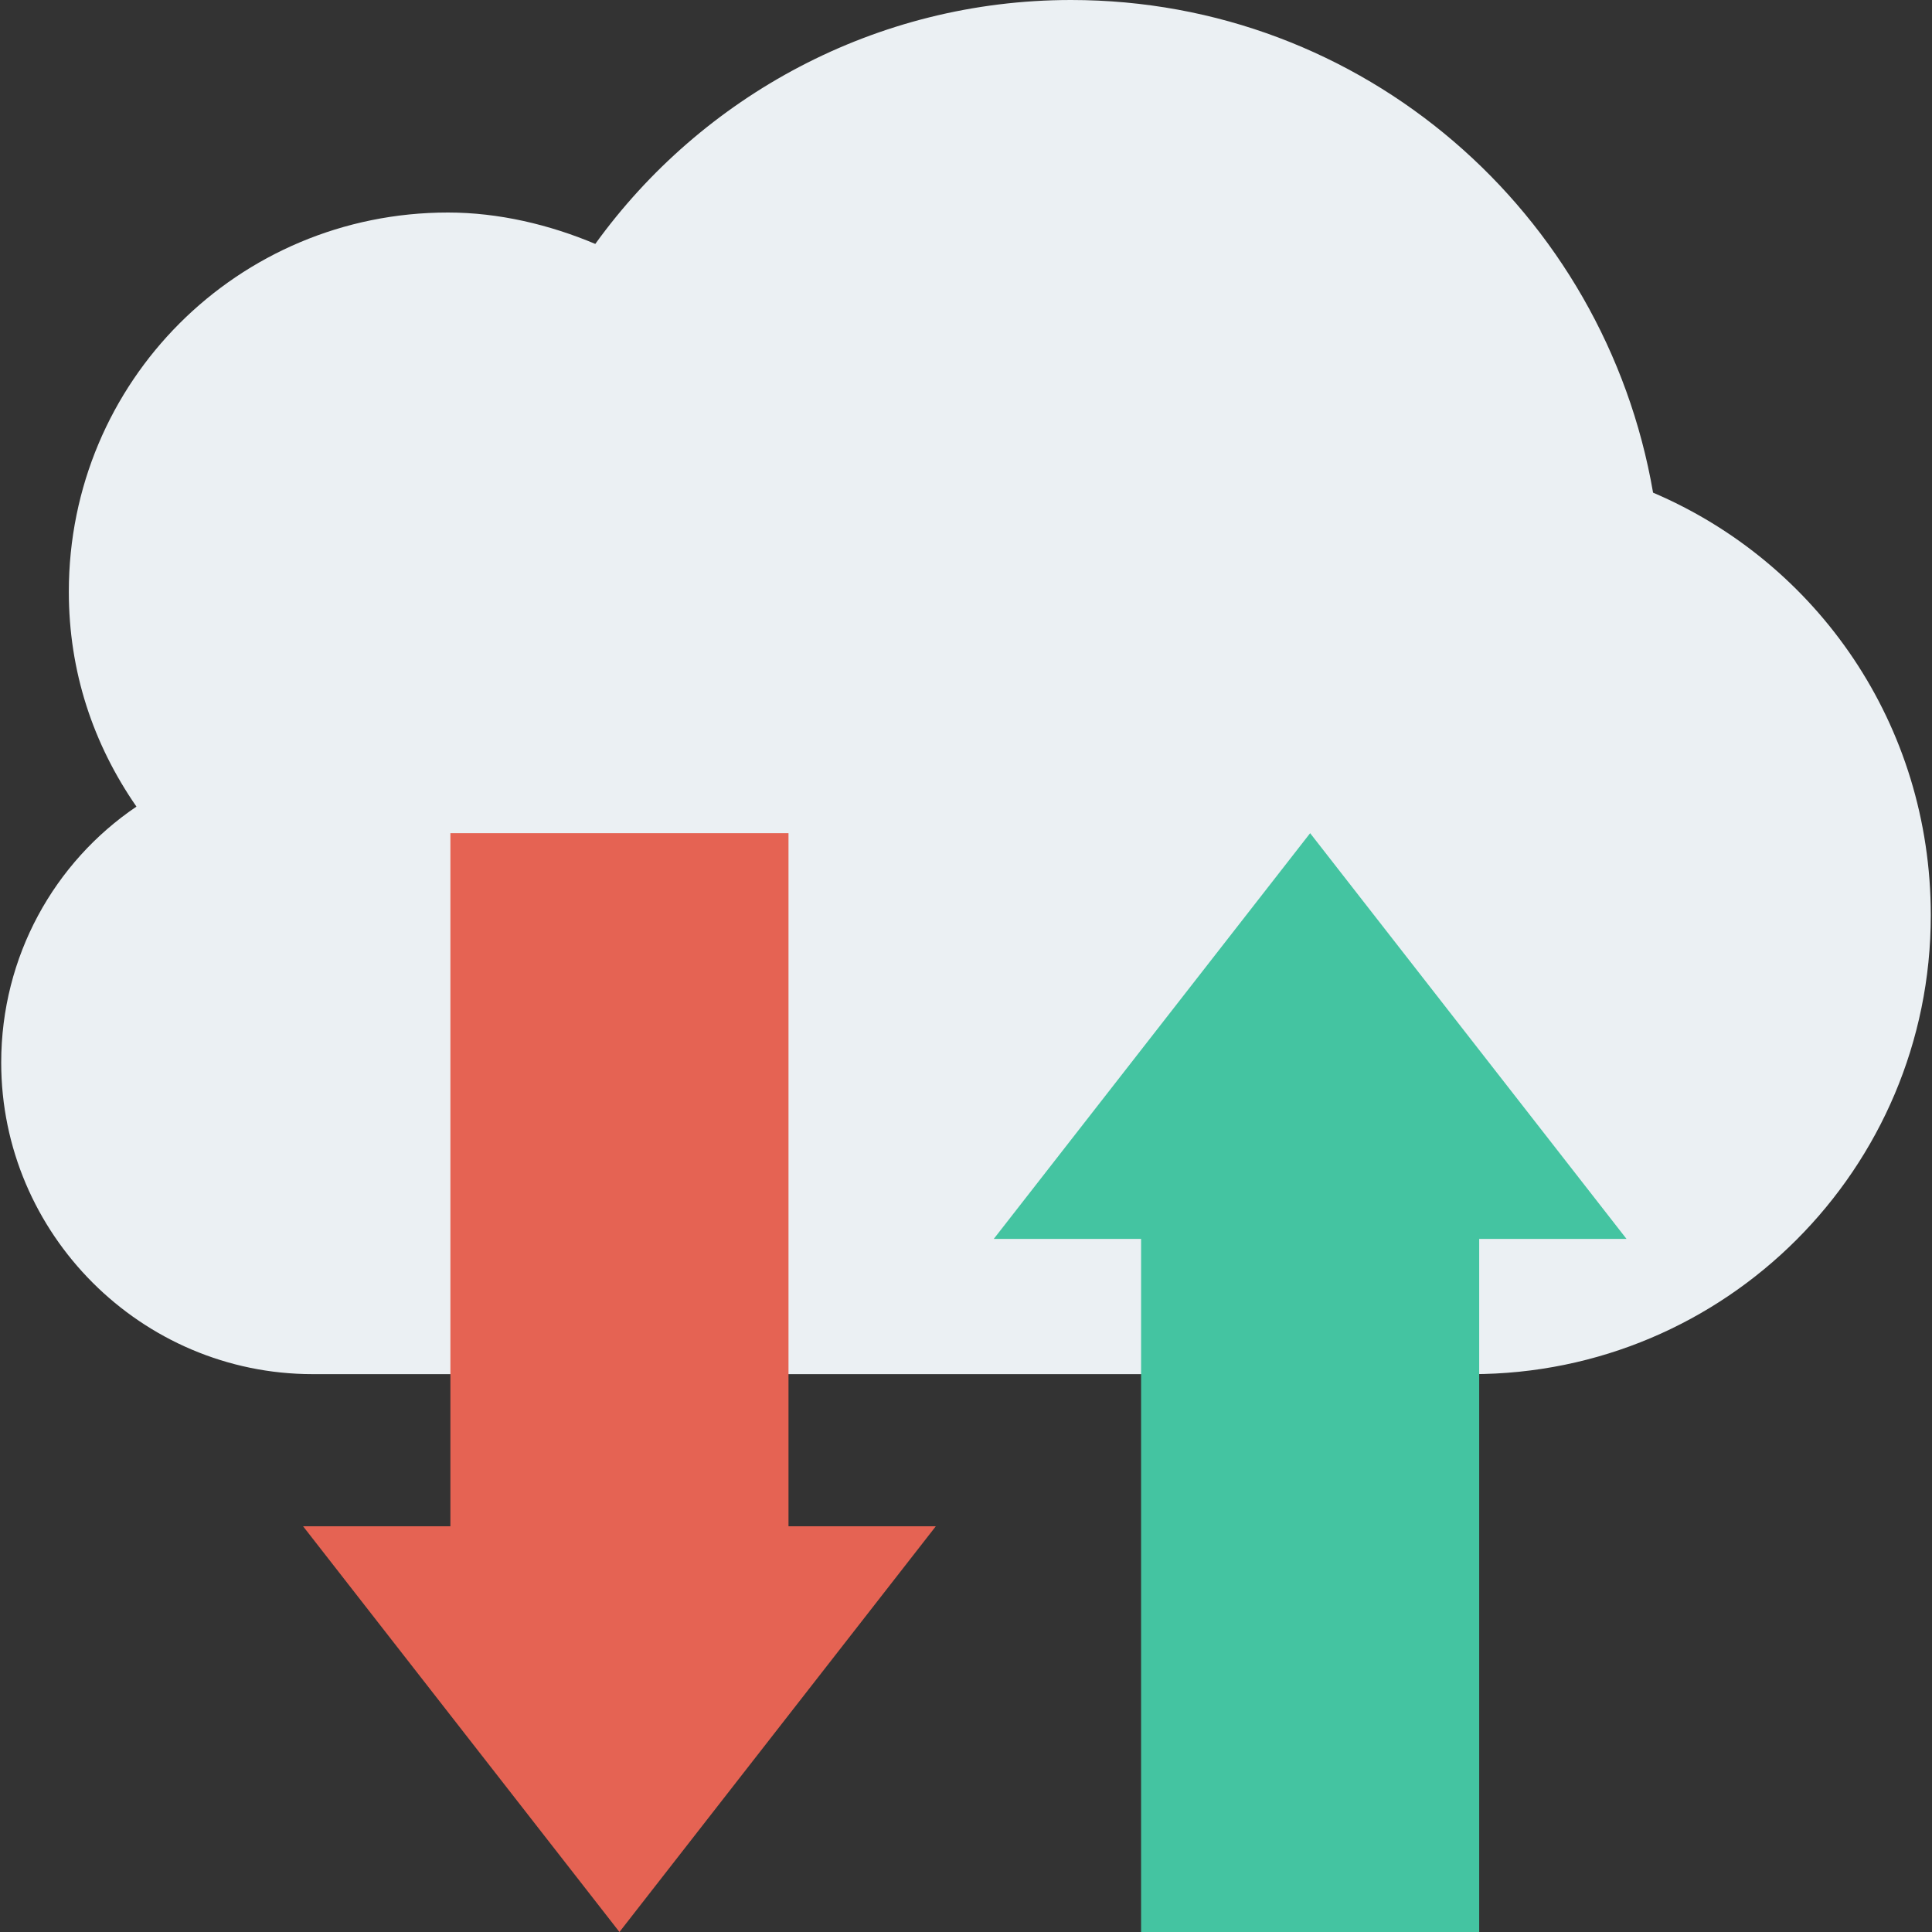
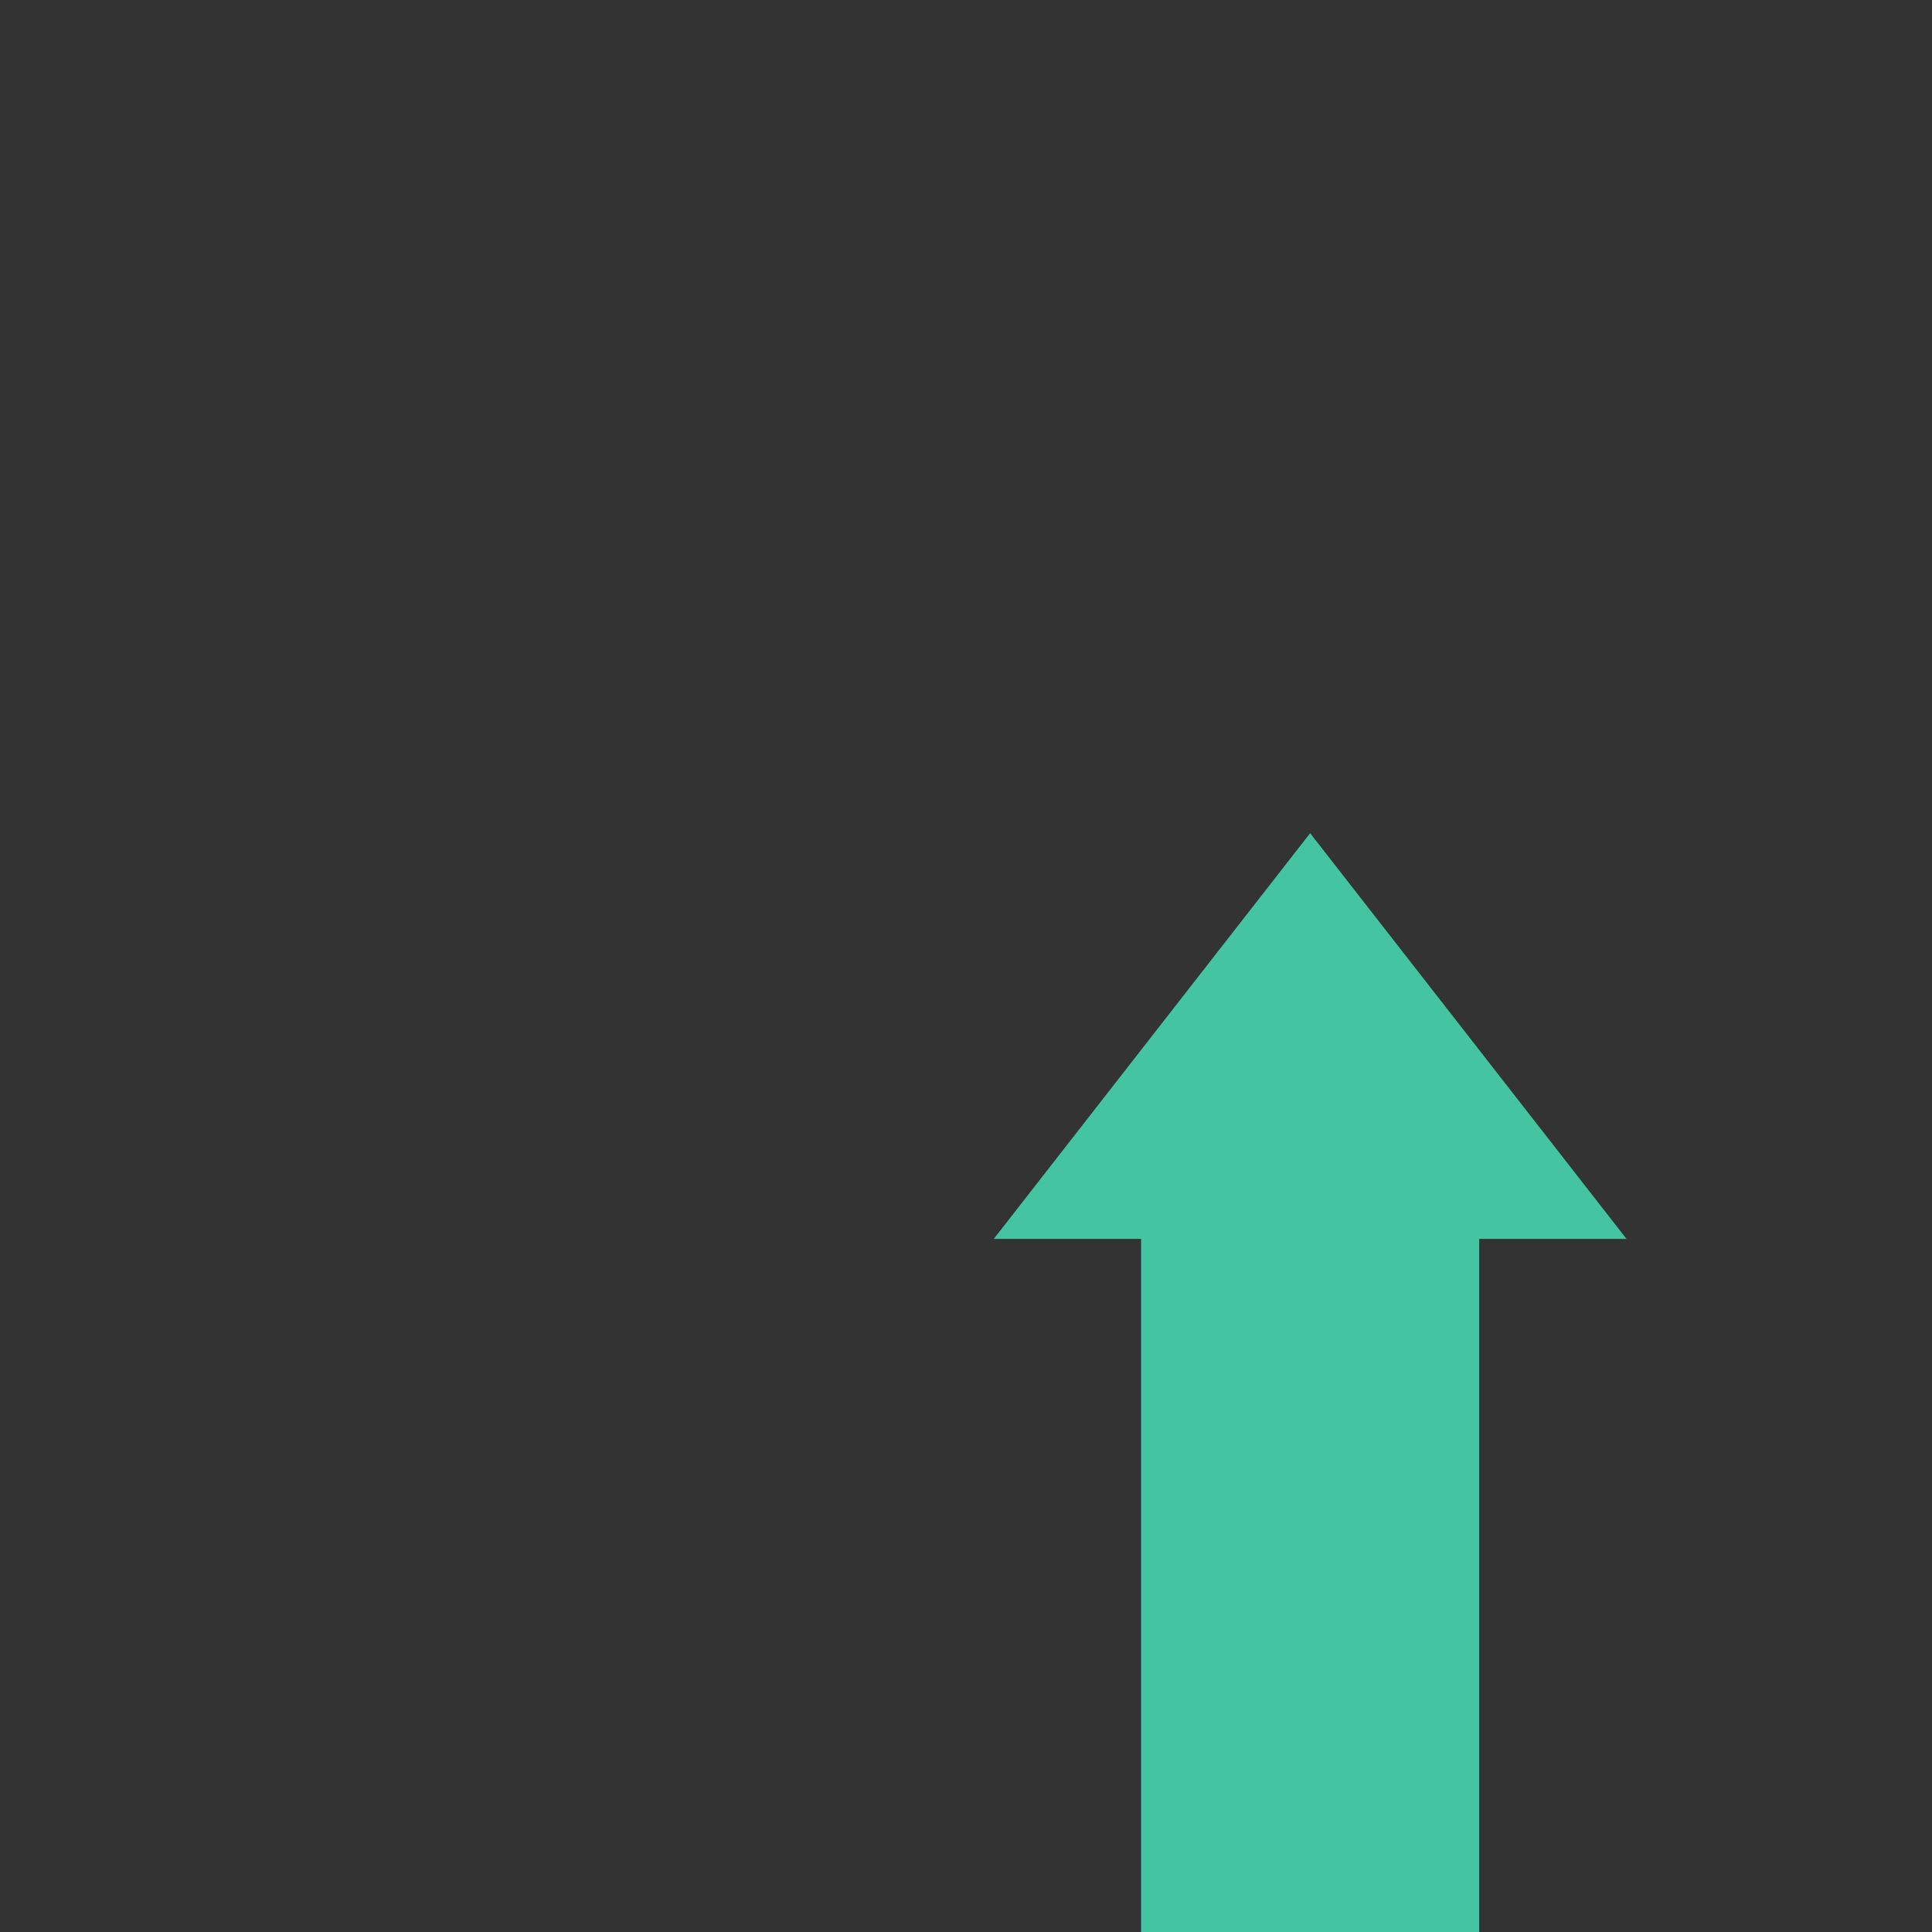
<svg xmlns="http://www.w3.org/2000/svg" version="1.1" id="Layer_1" x="0px" y="0px" viewBox="0 0 481.882 481.882" style="enable-background:new 0 0 481.882 481.882;" xml:space="preserve">
  <rect x="0" y="0" width="481.882" height="481.882" fill="#333333" stroke="none" />
-   <path style="fill:#EBF0F3;" d="M412.311,122.88C400.264,53.007,340.028,0,267.144,0c-48.791,0-92.16,24.094-118.664,60.838  c-11.445-4.819-24.094-7.831-36.744-7.831c-52.405,0-94.569,42.165-94.569,94.569c0,19.878,6.024,37.948,16.866,53.609  c-20.48,13.854-33.732,37.346-33.732,63.849c0,42.767,34.936,77.704,77.704,77.704h289.129c63.247,0,114.447-51.2,114.447-114.447  C481.581,180.706,453.271,140.348,412.311,122.88z" />
-   <polygon style="fill:#E56353;" points="154.504,481.882 75.595,380.687 112.339,380.687 112.339,207.812 196.668,207.812   196.668,380.687 233.412,380.687 " />
  <polygon style="fill:#44C4A1;" points="326.776,207.812 405.685,309.007 368.941,309.007 368.941,481.882 284.612,481.882   284.612,309.007 247.868,309.007 " />
  <g>
</g>
  <g>
</g>
  <g>
</g>
  <g>
</g>
  <g>
</g>
  <g>
</g>
  <g>
</g>
  <g>
</g>
  <g>
</g>
  <g>
</g>
  <g>
</g>
  <g>
</g>
  <g>
</g>
  <g>
</g>
  <g>
</g>
</svg>